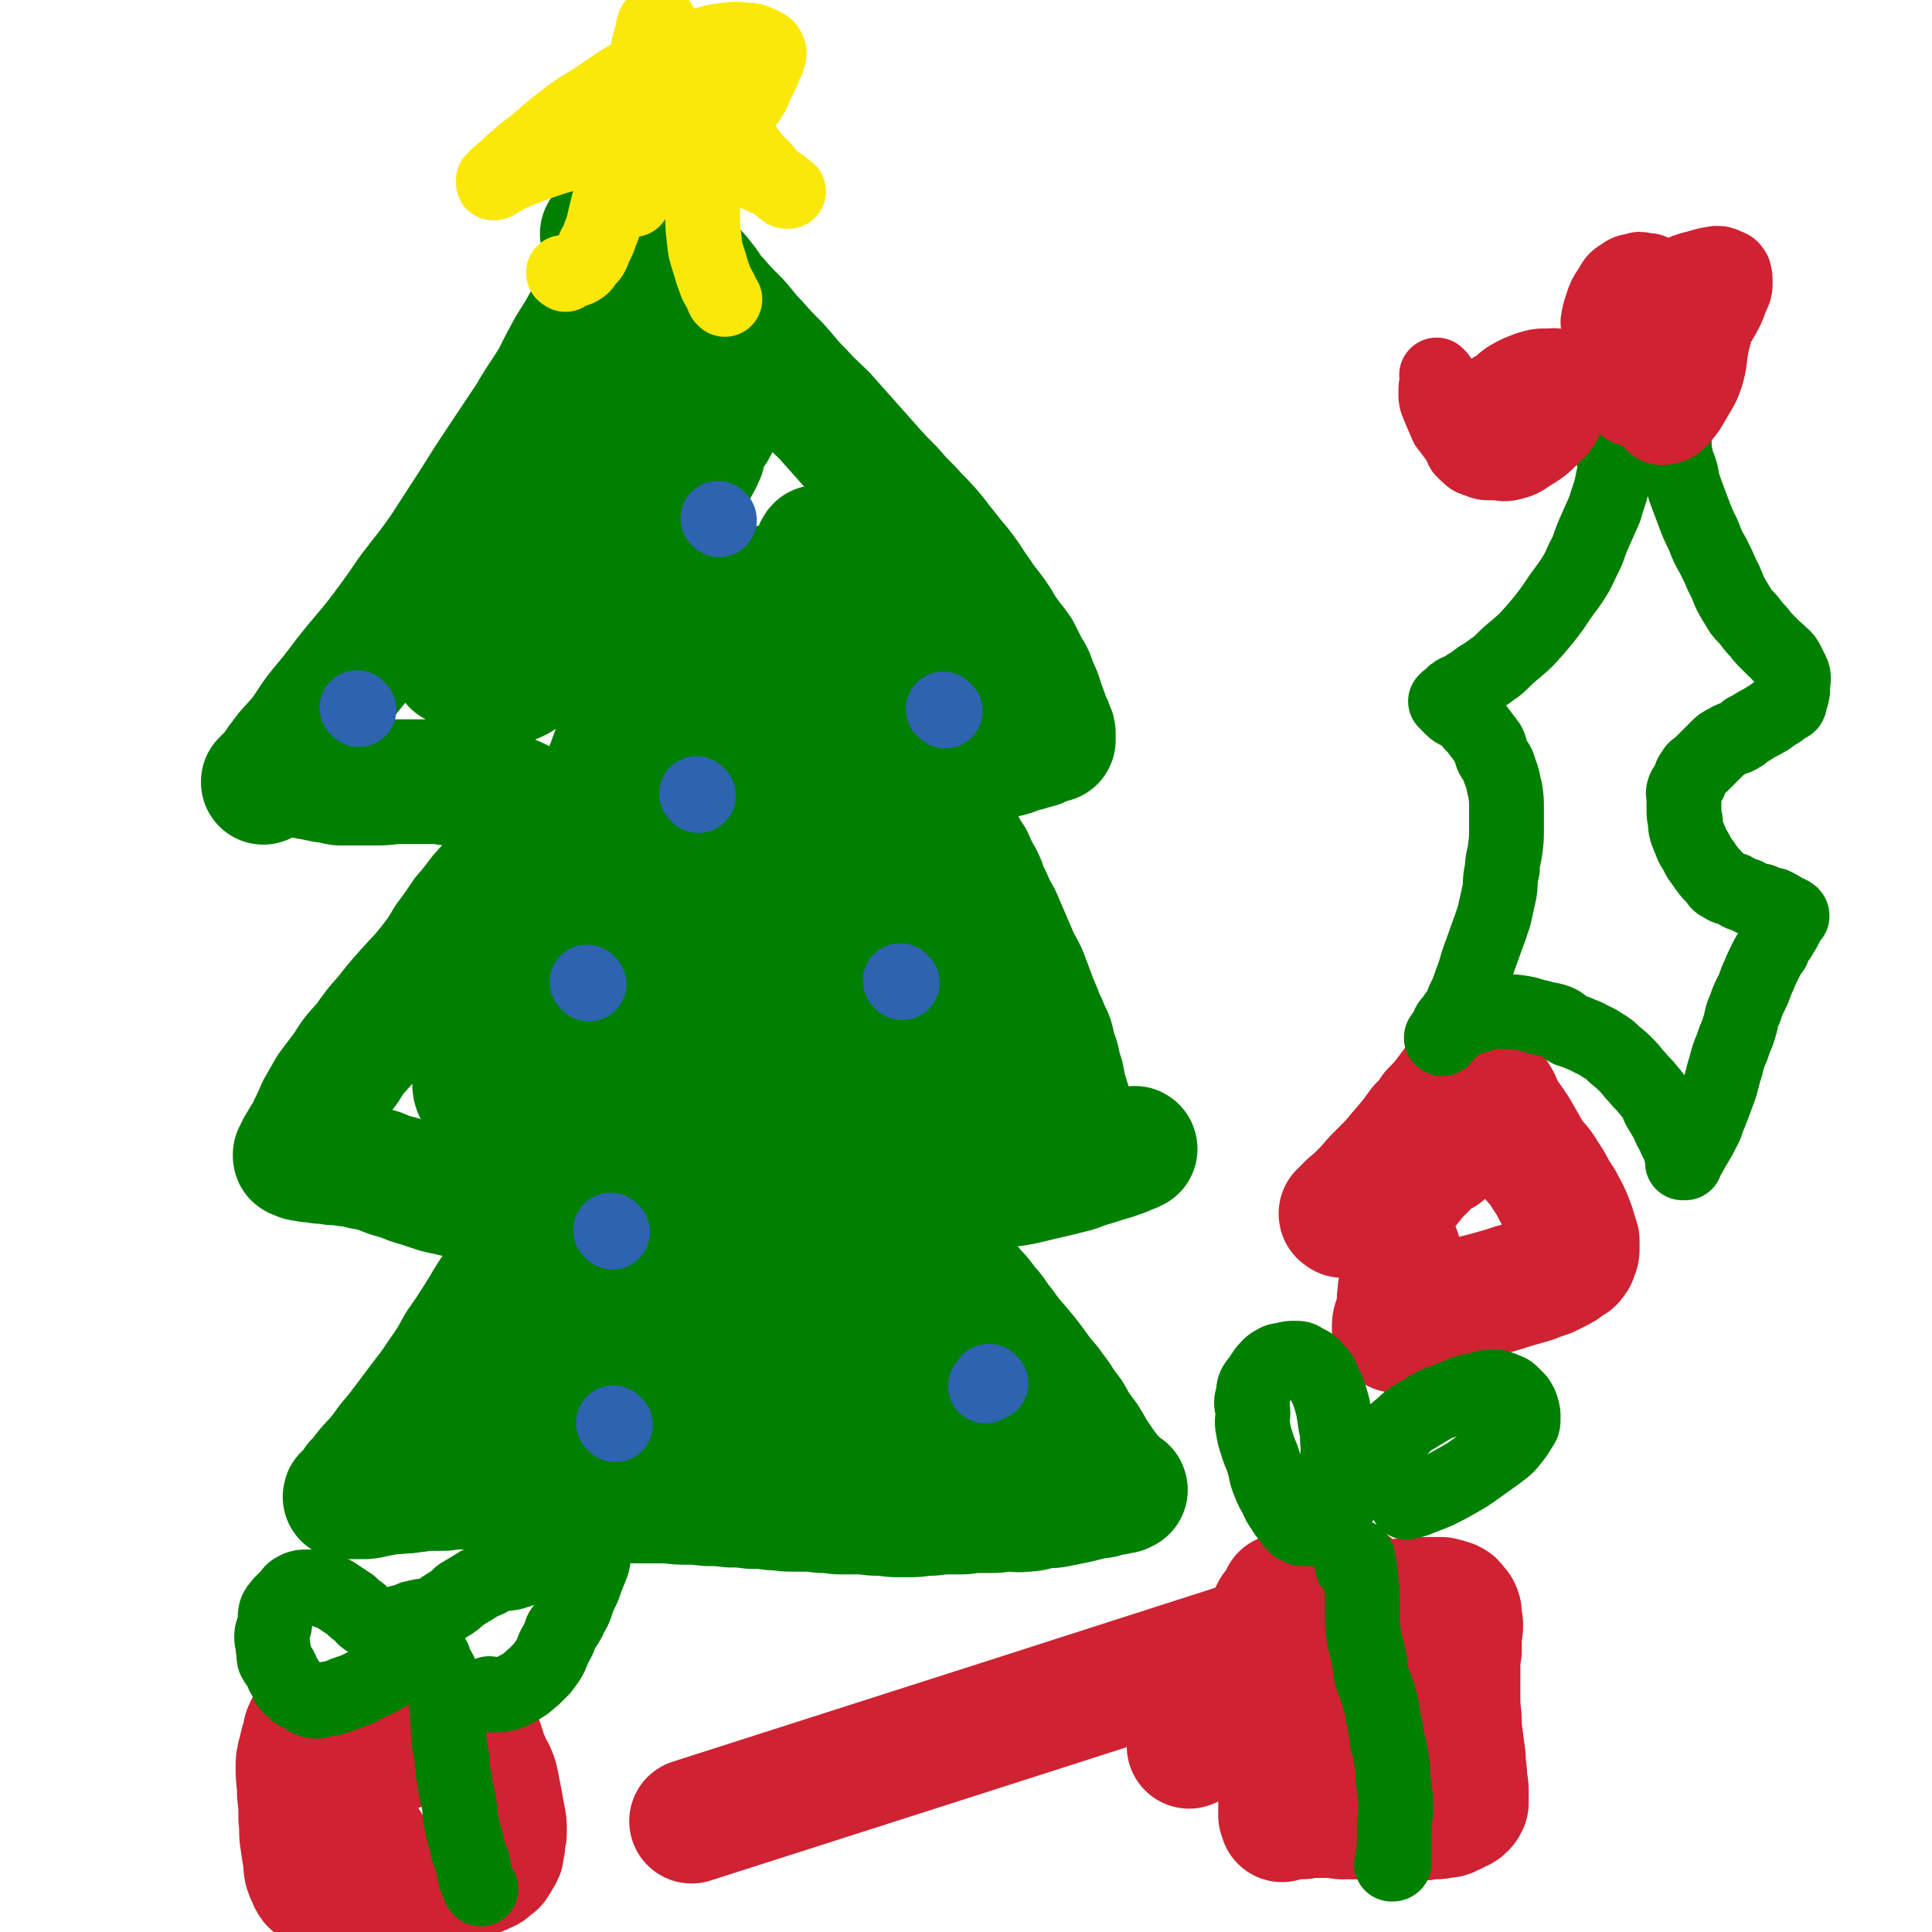
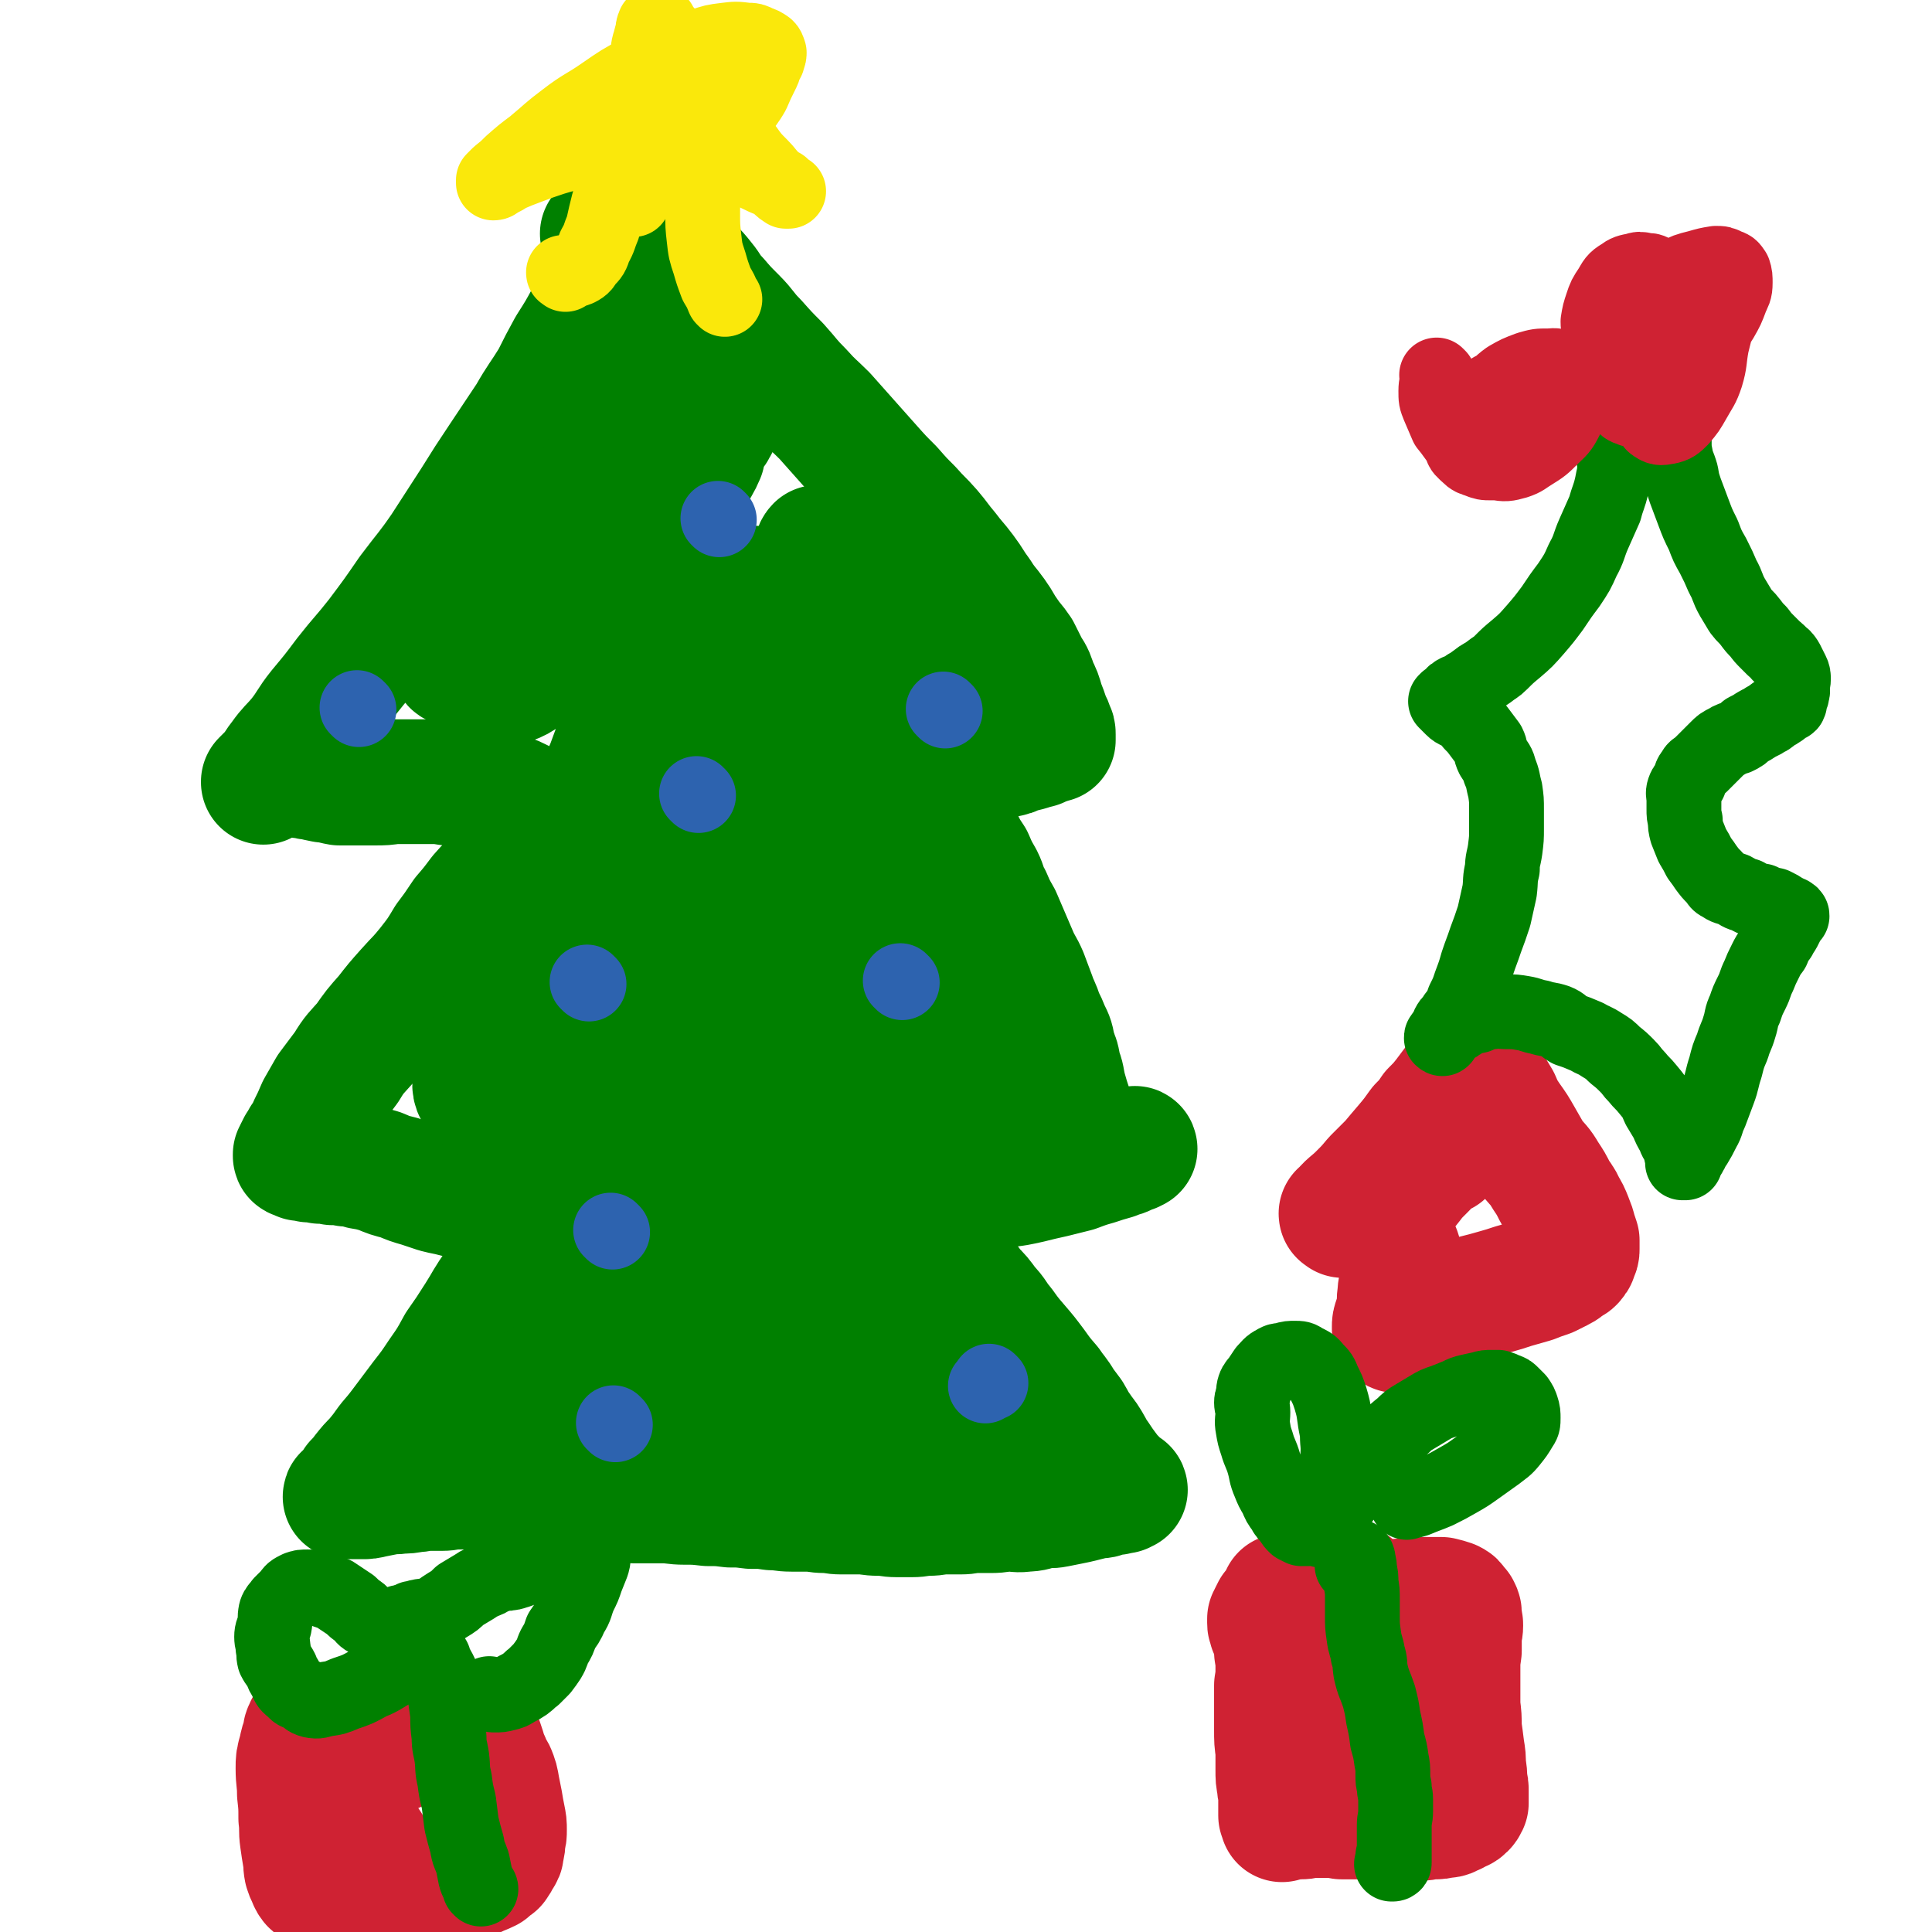
<svg xmlns="http://www.w3.org/2000/svg" viewBox="0 0 1394 1394" version="1.1">
  <g fill="none" stroke="#008000" stroke-width="90" stroke-linecap="round" stroke-linejoin="round">
    <path d="M436,170c-1,-1 -1,-1 -1,-1 -1,-1 0,0 0,0 0,0 0,0 0,0 0,0 0,0 0,0 -1,-1 0,0 0,0 1,3 0,3 1,6 1,2 1,2 2,3 1,2 2,1 2,2 1,1 1,2 1,3 0,3 0,3 0,6 -1,4 0,5 -2,9 -2,7 -3,7 -6,14 -5,9 -4,9 -9,17 -6,11 -6,11 -13,22 -6,11 -6,11 -12,23 -8,13 -9,13 -17,27 -10,15 -10,15 -20,30 -10,15 -10,15 -20,31 -11,17 -11,17 -22,34 -11,16 -12,16 -24,32 -11,16 -11,16 -23,32 -11,14 -12,14 -23,28 -9,12 -9,12 -19,24 -8,10 -7,11 -15,21 -6,7 -7,7 -12,14 -4,5 -4,6 -7,10 -3,3 -3,3 -5,5 -1,1 -2,2 -2,2 0,1 0,0 0,0 1,0 1,0 2,-1 1,0 1,0 1,-1 1,0 1,-1 1,-1 1,-1 1,-1 2,-1 2,-1 2,-1 4,-1 2,0 2,-1 5,-1 3,0 3,1 7,1 3,0 3,0 6,1 4,0 3,1 7,1 4,1 4,1 9,2 5,0 5,1 11,2 6,0 6,0 12,0 7,0 7,0 14,0 6,0 6,0 13,-1 7,0 7,0 14,0 7,0 7,0 14,0 5,0 5,0 11,1 5,0 5,0 11,1 4,0 4,0 9,1 4,1 4,0 8,2 4,1 4,1 8,3 4,1 4,1 9,3 3,1 3,1 7,3 3,2 3,2 7,4 2,1 2,1 5,3 2,0 2,0 4,1 1,0 1,0 2,1 1,0 1,0 3,0 0,0 0,0 1,1 0,0 0,0 1,0 0,0 0,0 0,0 1,0 1,0 1,0 0,0 0,1 0,1 0,0 -1,0 -1,0 -1,0 -1,0 -2,1 -2,1 -2,1 -4,2 -3,3 -3,3 -5,6 -4,5 -4,5 -8,9 -5,6 -5,6 -9,11 -6,7 -5,7 -10,14 -6,7 -7,7 -13,14 -6,8 -6,8 -12,15 -6,9 -6,9 -12,17 -6,10 -6,10 -13,19 -8,10 -8,9 -16,18 -8,9 -8,9 -15,18 -8,9 -8,9 -15,19 -7,8 -8,8 -14,18 -6,8 -6,8 -12,16 -4,7 -4,7 -8,14 -3,7 -3,7 -6,13 -2,5 -2,5 -5,9 -1,3 -1,3 -3,5 -1,2 -1,2 -2,4 0,1 0,1 -1,2 0,0 0,0 0,1 0,0 0,0 0,0 0,1 1,0 1,0 0,0 0,1 1,1 1,1 1,0 2,1 3,0 3,0 6,1 4,0 4,0 8,1 5,0 5,0 9,1 5,0 5,0 10,1 6,0 6,0 11,2 6,1 6,1 13,3 7,3 7,3 15,5 7,3 7,3 14,5 6,2 6,2 12,4 4,1 4,1 9,2 4,1 4,1 8,2 3,0 3,0 6,1 3,1 3,1 7,2 3,0 3,0 5,0 3,0 3,0 6,1 3,0 3,1 5,1 2,0 2,0 3,0 2,0 2,1 3,1 1,0 1,0 2,0 0,0 0,0 1,0 0,0 0,0 0,0 0,1 0,1 0,1 0,0 0,0 0,0 0,0 0,0 0,0 -1,-1 0,0 0,0 0,0 0,0 -1,0 0,0 0,0 0,0 0,0 0,0 0,0 -1,-1 0,0 0,0 0,0 0,0 0,0 5,-1 5,-2 10,-3 2,-1 2,-1 4,-1 2,0 2,0 4,-1 2,0 1,0 3,-1 2,0 2,0 3,0 2,0 2,-1 3,-1 1,0 1,0 2,-1 1,0 1,0 2,0 1,0 1,0 2,0 0,0 -1,1 -1,1 0,0 0,0 0,0 -1,2 -1,2 -2,4 -2,5 -2,5 -4,9 -4,7 -4,7 -9,14 -6,9 -6,9 -12,18 -8,10 -8,9 -15,20 -8,11 -7,11 -14,22 -7,11 -7,11 -14,21 -6,11 -6,11 -13,21 -6,9 -6,9 -13,18 -6,8 -6,8 -12,16 -6,8 -6,8 -12,15 -5,7 -5,7 -10,13 -4,4 -4,4 -8,9 -3,4 -3,4 -6,7 -2,3 -1,3 -4,6 -1,1 -1,0 -2,2 0,1 0,1 0,2 0,0 -1,0 -1,0 0,0 0,0 0,0 0,0 -1,0 -1,0 0,-1 0,0 1,0 0,0 0,0 0,0 0,0 -1,0 -1,0 0,-1 0,0 1,0 0,0 0,0 0,0 5,0 5,0 11,0 4,0 4,0 8,-1 5,-1 5,-1 10,-2 5,-1 5,0 10,-1 5,0 5,0 10,-1 5,0 5,-1 10,-1 5,0 5,0 10,0 5,0 5,-1 10,-1 7,0 7,0 13,0 7,0 7,1 14,1 8,0 8,0 16,1 7,0 7,0 15,1 7,0 7,0 14,1 7,1 7,1 14,2 7,1 7,0 14,1 8,1 8,1 17,2 8,1 8,1 16,1 8,0 8,0 16,0 8,0 8,1 16,1 8,0 8,0 17,1 8,0 8,0 16,1 7,0 7,0 15,1 8,0 8,0 15,1 7,0 7,1 14,1 6,0 6,0 11,0 7,0 7,1 13,1 6,0 6,1 12,1 7,0 7,0 13,0 7,0 7,1 14,1 7,0 7,1 13,1 6,0 6,0 11,0 6,0 6,-1 12,-1 6,0 6,-1 12,-1 6,0 6,0 11,0 6,0 6,-1 11,-1 6,0 6,0 11,0 7,0 7,-1 13,-1 6,0 6,1 12,0 6,0 6,-1 11,-2 6,-1 6,0 11,-1 5,-1 5,-1 10,-2 5,-1 5,-1 9,-2 4,-1 4,-1 8,-2 3,-1 4,0 7,-1 3,-1 3,-1 6,-2 1,0 1,0 3,0 1,0 1,-1 3,-1 1,0 1,0 2,0 0,0 0,0 0,0 1,-1 2,-1 2,-1 0,-1 -1,0 -2,0 -1,0 -1,-1 -2,-2 -2,-2 -2,-2 -4,-5 -3,-3 -3,-3 -6,-7 -3,-4 -3,-4 -7,-10 -3,-4 -3,-5 -6,-10 -3,-5 -3,-4 -7,-10 -3,-4 -3,-5 -6,-10 -3,-4 -3,-4 -6,-8 -4,-7 -5,-7 -9,-13 -6,-7 -6,-7 -11,-14 -6,-8 -6,-8 -12,-15 -6,-7 -6,-7 -11,-14 -6,-7 -5,-8 -11,-14 -5,-7 -5,-7 -11,-13 -4,-6 -4,-6 -9,-12 -4,-4 -4,-4 -8,-9 -4,-4 -4,-4 -8,-9 -3,-3 -3,-3 -6,-7 -3,-4 -3,-4 -6,-8 -2,-3 -2,-3 -5,-6 -1,-2 -1,-2 -3,-5 -1,-2 -1,-2 -3,-5 -1,-1 0,-1 -1,-2 0,-1 0,0 -1,-1 0,0 0,0 0,0 0,0 0,0 0,0 0,0 0,0 0,-1 0,0 0,0 0,0 0,0 0,0 0,0 -1,-1 0,0 0,0 0,0 0,1 0,1 1,1 1,1 3,2 2,1 2,2 5,3 1,1 1,0 3,1 " />
    <path d="M656,849c-1,-1 -1,-1 -1,-1 -1,-1 0,0 0,0 0,0 0,0 0,0 0,0 0,0 0,0 -1,-1 0,0 0,0 0,0 0,0 0,0 0,0 -1,-1 0,0 2,1 3,2 6,4 3,2 3,2 5,3 3,1 3,1 7,2 5,1 5,0 10,1 7,0 7,1 14,1 8,0 8,-1 15,-2 7,-1 7,0 14,-2 8,-1 8,-1 17,-3 8,-2 8,-2 17,-4 8,-2 8,-2 16,-4 8,-3 8,-3 15,-5 6,-2 6,-2 13,-4 4,-2 4,-1 8,-3 2,-1 2,-1 4,-2 2,0 2,-1 3,-1 0,-1 -1,0 -1,0 0,0 0,0 0,0 -1,0 -1,1 -1,1 -2,0 -2,0 -4,0 -4,0 -4,0 -7,0 -4,0 -4,0 -9,-1 -4,-2 -4,-1 -8,-4 -3,-1 -3,-2 -6,-4 -3,-3 -3,-3 -5,-5 -1,-3 -1,-3 -3,-6 -1,-5 -1,-5 -3,-11 -2,-6 -2,-6 -4,-13 -2,-8 -1,-8 -4,-15 -1,-7 -1,-7 -4,-14 -1,-7 -1,-7 -4,-13 -2,-5 -2,-5 -5,-11 -2,-7 -3,-7 -5,-13 -3,-8 -3,-8 -6,-16 -3,-7 -4,-7 -7,-14 -3,-7 -3,-7 -6,-14 -3,-7 -3,-7 -6,-14 -4,-7 -4,-7 -7,-14 -4,-7 -3,-8 -6,-14 -4,-7 -4,-7 -7,-14 -4,-6 -4,-6 -7,-12 -3,-6 -3,-6 -6,-12 -3,-5 -3,-5 -6,-9 -4,-5 -3,-5 -7,-9 -3,-3 -4,-3 -7,-6 -3,-2 -3,-2 -6,-4 -3,-1 -3,-2 -6,-3 -1,-1 -2,0 -4,-1 -1,0 -1,0 -2,0 -1,0 -1,0 -2,0 0,0 0,0 0,0 0,0 0,0 0,0 0,0 0,0 0,0 -1,-1 0,0 0,0 0,0 0,-1 1,-1 0,0 1,0 1,0 1,0 1,0 2,-1 1,0 1,0 2,-1 1,0 1,0 3,-1 1,0 1,-1 3,-1 2,-1 2,0 5,-1 2,0 2,-1 4,-1 2,0 2,0 4,0 2,0 2,-1 4,-1 2,0 2,0 4,-1 3,0 3,0 5,-1 4,0 4,0 8,-1 4,-1 4,-1 7,-2 4,-1 4,-1 7,-2 4,-1 4,-1 8,-2 5,-1 5,-1 9,-2 5,-1 5,-1 9,-3 4,-1 4,-1 8,-2 3,-1 3,-1 7,-2 2,-1 2,-1 4,-2 1,0 1,0 3,-1 1,0 1,-1 2,-1 1,0 1,0 2,0 0,0 0,0 0,-1 0,0 0,0 0,-1 0,0 0,0 0,0 0,-1 0,-1 0,-2 0,-2 0,-2 -1,-4 -1,-3 -1,-3 -3,-7 -2,-6 -2,-6 -4,-11 -2,-7 -2,-7 -5,-13 -2,-6 -2,-7 -6,-13 -3,-6 -3,-6 -6,-12 -4,-6 -5,-6 -9,-12 -5,-7 -4,-7 -9,-14 -5,-7 -6,-7 -11,-15 -6,-8 -5,-8 -11,-16 -6,-8 -6,-7 -12,-15 -6,-7 -6,-8 -12,-15 -7,-8 -7,-7 -14,-15 -7,-7 -7,-7 -14,-15 -8,-8 -8,-8 -16,-17 -8,-9 -8,-9 -16,-18 -8,-9 -8,-9 -16,-18 -8,-8 -9,-8 -17,-17 -9,-9 -8,-9 -17,-19 -8,-8 -8,-8 -16,-17 -8,-8 -7,-9 -15,-17 -7,-7 -7,-7 -13,-14 -6,-6 -5,-7 -10,-13 -4,-5 -4,-5 -9,-10 -3,-4 -3,-4 -6,-8 -2,-2 -2,-2 -4,-5 -1,-1 -1,-1 -3,-3 -1,-1 -1,-1 -2,-1 0,0 0,0 -1,0 0,0 -1,0 -1,0 0,0 0,1 0,1 " />
    <path d="M489,226c-1,-1 -1,-1 -1,-1 -1,-1 0,0 0,0 0,0 0,0 0,0 0,0 0,0 0,0 -1,-1 0,0 0,0 0,0 0,0 0,0 3,2 6,1 6,5 0,6 -3,7 -7,14 -7,15 -8,15 -16,29 -10,20 -10,20 -21,39 -12,22 -12,22 -24,44 -12,22 -11,22 -23,44 -10,20 -11,20 -21,40 -7,15 -7,15 -13,31 -4,9 -5,10 -5,18 0,3 3,4 5,3 8,-3 9,-5 16,-12 12,-11 11,-11 22,-23 14,-16 14,-16 27,-31 13,-16 13,-16 26,-32 11,-15 11,-15 23,-30 8,-11 8,-10 16,-22 4,-6 5,-7 8,-14 0,-1 -1,-2 -1,-1 -5,3 -6,4 -11,9 -9,9 -9,9 -18,18 -14,15 -14,15 -28,29 -13,16 -13,16 -27,31 -12,14 -12,15 -24,29 -8,10 -8,9 -16,19 -3,4 -6,8 -6,8 1,0 4,-4 8,-7 9,-10 8,-11 17,-21 14,-16 15,-16 29,-32 15,-18 15,-18 29,-36 14,-16 15,-16 28,-32 10,-12 9,-13 19,-25 5,-6 7,-8 11,-11 1,-1 -1,2 -2,4 -7,9 -7,9 -14,18 -11,15 -11,15 -22,30 -13,16 -13,16 -26,33 -12,16 -12,16 -24,32 -8,11 -9,11 -17,23 -5,6 -6,9 -9,12 0,1 1,-1 2,-3 6,-8 6,-8 11,-16 9,-13 9,-13 16,-26 9,-15 9,-15 17,-30 7,-13 8,-12 14,-26 3,-9 5,-10 4,-18 0,-4 -2,-7 -6,-7 -7,1 -8,4 -14,9 -12,8 -12,8 -22,18 -14,13 -14,13 -27,27 -14,15 -14,15 -26,31 -12,13 -12,13 -23,27 -8,10 -8,10 -15,21 -4,6 -5,7 -7,13 0,1 2,2 3,1 5,-3 5,-4 10,-9 9,-10 9,-10 18,-20 11,-15 10,-15 21,-30 10,-14 10,-14 20,-27 9,-12 8,-12 18,-23 7,-7 7,-9 15,-13 3,-2 6,-2 8,0 5,5 4,7 6,15 3,15 2,15 4,29 2,20 1,20 3,39 2,20 2,20 4,41 3,18 3,18 5,36 3,13 2,13 5,26 2,7 2,9 6,13 3,2 5,1 7,-1 5,-6 4,-8 6,-15 5,-11 5,-11 8,-23 4,-13 4,-13 7,-27 3,-12 3,-12 6,-24 1,-9 1,-9 3,-17 1,-6 1,-6 1,-11 0,-1 -1,-2 -1,-1 -2,4 -2,4 -4,9 -3,9 -4,9 -7,19 -6,15 -6,15 -11,30 -5,16 -6,16 -11,32 -4,13 -5,13 -7,27 -2,9 -2,10 -2,20 0,4 0,8 3,9 2,1 5,-2 8,-5 8,-9 7,-10 13,-20 8,-15 8,-15 16,-31 7,-16 7,-16 14,-33 6,-15 6,-15 11,-30 4,-12 4,-12 7,-24 2,-7 3,-8 4,-15 0,-1 -2,-1 -3,0 -4,5 -4,6 -7,12 -8,15 -8,15 -15,31 -8,20 -8,20 -16,41 -10,23 -10,22 -19,45 -7,20 -8,20 -15,40 -4,14 -4,14 -7,29 -1,7 -2,12 0,15 1,2 4,-1 6,-4 8,-10 8,-10 13,-21 8,-17 8,-18 15,-36 8,-20 8,-20 15,-41 7,-21 6,-21 12,-41 5,-17 5,-17 8,-33 3,-12 4,-12 4,-24 0,-6 0,-10 -3,-13 -2,-1 -4,1 -7,3 -8,8 -8,8 -15,17 -11,17 -11,17 -21,35 -13,22 -13,22 -25,45 -12,24 -12,24 -23,48 -10,21 -10,21 -19,43 -6,16 -7,16 -11,33 -3,10 -3,11 -4,21 0,2 1,5 3,4 4,-4 6,-6 9,-14 7,-14 7,-14 12,-29 7,-18 7,-18 12,-37 5,-18 5,-18 8,-35 3,-13 3,-13 5,-26 0,-6 1,-10 -1,-12 -1,-1 -3,3 -5,7 -7,12 -6,12 -11,25 -8,19 -9,19 -16,39 -8,23 -8,24 -16,47 -8,25 -9,25 -17,49 -7,22 -7,21 -12,43 -4,15 -5,15 -6,31 0,8 -1,12 3,16 2,3 6,0 10,-3 10,-9 9,-11 17,-22 11,-18 11,-18 21,-36 12,-21 12,-21 23,-42 10,-20 10,-21 20,-41 8,-15 9,-15 16,-31 4,-10 5,-10 7,-20 0,-3 -1,-6 -4,-5 -6,2 -7,5 -13,11 -11,11 -10,12 -20,24 -14,17 -14,17 -28,34 -15,20 -15,20 -29,39 -13,19 -13,19 -25,38 -9,15 -10,15 -18,31 -5,11 -7,11 -9,22 -1,6 -1,9 3,13 3,4 6,3 12,2 10,-2 10,-3 19,-8 15,-9 15,-9 28,-21 17,-14 16,-14 32,-30 17,-17 17,-17 33,-35 15,-16 14,-17 28,-34 11,-13 11,-13 21,-26 6,-9 6,-9 11,-18 2,-2 4,-6 3,-5 -2,1 -4,4 -7,8 -8,10 -8,10 -16,20 -12,16 -13,16 -25,32 -13,18 -13,18 -25,37 -13,18 -12,18 -24,36 -9,15 -10,15 -18,30 -6,10 -6,9 -11,20 -2,5 -3,8 -2,11 1,1 4,0 6,-2 7,-4 7,-5 13,-10 10,-9 11,-9 21,-17 14,-11 14,-11 27,-23 14,-11 14,-12 28,-23 13,-10 13,-10 27,-19 10,-7 10,-8 21,-14 8,-4 8,-5 16,-6 3,0 6,1 6,4 0,6 -3,7 -6,14 -6,14 -6,14 -12,27 -10,21 -10,21 -20,41 -12,23 -12,23 -24,45 -11,23 -11,23 -23,46 -10,20 -10,20 -19,41 -7,14 -8,14 -13,28 -2,9 -4,11 -2,18 1,4 4,4 7,4 8,-1 9,-2 16,-6 12,-7 12,-8 24,-16 14,-11 14,-11 28,-23 14,-12 14,-13 28,-26 11,-11 11,-11 22,-22 8,-8 8,-8 15,-17 4,-4 6,-6 6,-9 0,-1 -3,0 -5,1 -7,4 -7,5 -13,10 -13,13 -13,13 -26,26 -16,16 -16,16 -32,32 -19,19 -19,19 -36,38 -18,19 -18,19 -35,38 -13,16 -14,16 -27,32 -9,12 -9,11 -17,23 -4,6 -6,7 -7,13 0,1 2,2 4,1 7,-3 7,-4 13,-9 12,-8 11,-8 22,-16 14,-11 14,-11 28,-23 14,-12 14,-12 29,-25 12,-11 12,-11 25,-22 10,-9 10,-9 20,-17 7,-5 7,-5 14,-10 2,-1 4,-3 4,-2 0,1 -3,3 -6,6 -5,6 -5,7 -11,14 -7,9 -7,9 -14,19 -10,13 -10,13 -20,26 -9,11 -10,11 -17,23 -6,9 -6,9 -10,18 -2,7 -3,8 -2,15 1,4 2,5 6,7 5,2 6,1 11,0 10,-1 11,-1 20,-4 14,-4 14,-4 28,-9 15,-5 15,-5 31,-11 13,-4 13,-5 27,-10 12,-4 12,-4 24,-8 11,-3 11,-2 22,-4 9,-1 9,-1 17,-1 8,0 8,0 16,2 4,1 4,1 9,3 3,1 3,1 6,2 2,1 1,1 3,2 1,0 1,1 1,1 0,0 0,-1 -1,-1 -1,-1 -1,0 -2,-1 -2,-1 -2,-2 -5,-3 -6,-3 -6,-3 -12,-5 -9,-4 -9,-4 -19,-7 -12,-3 -12,-3 -24,-5 -14,-2 -14,-3 -28,-3 -14,0 -14,0 -27,2 -13,1 -13,2 -26,4 -12,2 -12,2 -23,5 -10,2 -10,3 -19,5 -7,2 -7,2 -14,3 -3,0 -3,0 -7,0 -1,0 -2,0 -2,-1 0,-1 0,-2 1,-3 2,-3 2,-3 5,-5 3,-3 3,-2 7,-5 5,-4 5,-5 11,-9 5,-4 6,-3 12,-8 4,-3 5,-3 8,-7 1,-2 2,-3 1,-5 -1,-2 -3,-2 -6,-2 -5,-1 -5,-1 -11,0 -10,1 -10,1 -20,3 -14,3 -14,3 -28,6 -16,3 -16,4 -31,8 -13,3 -13,3 -27,6 -9,2 -9,3 -18,5 -5,1 -6,2 -10,2 -1,0 -1,-1 0,-2 3,-3 4,-2 8,-5 8,-5 8,-6 16,-11 13,-9 13,-8 27,-17 17,-11 17,-11 34,-23 18,-12 18,-12 35,-26 17,-14 17,-14 33,-29 15,-14 16,-14 30,-29 14,-15 14,-15 26,-31 11,-14 11,-14 22,-29 9,-14 9,-14 18,-28 6,-10 6,-10 12,-20 3,-7 4,-7 6,-14 1,-2 1,-4 0,-4 -1,0 -3,2 -5,4 -5,6 -6,6 -10,13 -8,12 -7,12 -14,25 -8,15 -8,15 -15,32 -5,14 -5,14 -9,29 -3,11 -4,11 -5,23 -1,8 -2,10 1,16 1,3 5,3 8,1 7,-3 7,-5 12,-11 8,-10 8,-11 14,-23 8,-16 8,-17 14,-34 6,-17 5,-17 10,-35 4,-16 4,-16 7,-32 2,-13 2,-13 3,-26 1,-8 0,-8 0,-16 0,-4 0,-5 -1,-8 0,-1 -1,0 -2,0 -1,1 -1,1 -1,2 -1,2 -1,2 -1,5 0,1 0,1 0,3 0,1 0,1 0,2 0,1 1,1 1,1 1,0 1,-1 1,-2 1,-3 1,-3 2,-7 2,-8 2,-8 4,-17 2,-12 3,-12 4,-25 2,-14 2,-15 2,-29 0,-14 0,-15 -2,-29 -2,-14 -2,-15 -6,-29 -4,-13 -5,-13 -10,-26 -5,-12 -5,-12 -11,-24 -5,-11 -6,-10 -12,-21 -6,-10 -6,-10 -11,-20 -5,-10 -5,-10 -10,-20 -4,-9 -4,-9 -8,-18 -3,-8 -3,-8 -6,-17 -2,-7 -2,-7 -4,-14 -1,-3 0,-4 -1,-7 0,-3 -1,-3 -1,-5 0,-1 1,-2 1,-2 0,0 0,1 0,2 0,3 0,3 0,5 0,7 0,7 0,14 0,13 0,13 0,25 0,18 0,18 0,35 0,20 -1,20 -1,40 -1,20 0,20 -1,40 0,17 0,17 -1,33 -1,14 -1,14 -2,28 -1,9 -1,9 -2,18 -1,6 -1,6 -2,11 0,2 -1,4 -1,3 -2,-2 -2,-4 -2,-8 -1,-7 -1,-7 -1,-13 -1,-14 -1,-14 -2,-27 -1,-18 -1,-18 -1,-36 0,-16 0,-16 1,-33 1,-15 0,-15 1,-30 0,-12 0,-12 1,-24 1,-9 1,-9 2,-18 1,-5 0,-5 1,-10 0,-2 1,-3 2,-3 1,0 2,1 2,2 1,3 0,3 1,6 1,6 2,6 3,12 2,12 1,12 2,24 1,17 1,17 3,34 2,18 2,18 4,37 2,17 2,17 4,33 2,13 1,13 3,25 1,8 2,8 3,16 1,3 0,5 1,5 1,0 2,-2 2,-5 1,-6 1,-6 1,-12 0,-10 0,-10 0,-20 0,-15 0,-15 0,-29 0,-15 0,-15 -1,-31 -1,-13 -1,-13 -2,-27 -1,-12 -1,-12 -2,-23 -1,-10 -1,-10 -2,-19 -1,-7 0,-7 -2,-14 -1,-4 -2,-4 -3,-8 -1,-3 -1,-3 -2,-5 -1,-1 -1,-1 -1,-1 -1,-1 -1,0 -1,0 0,0 0,0 0,0 1,1 1,1 1,2 1,1 1,1 1,2 1,4 1,4 2,7 2,8 1,8 3,15 3,12 4,12 7,24 4,14 4,14 8,29 5,16 5,16 9,33 5,16 5,16 9,32 5,14 5,14 9,28 4,12 4,12 8,24 4,10 4,10 7,20 3,8 3,8 6,17 3,7 3,7 6,14 3,7 3,7 6,13 3,6 3,7 5,12 4,8 4,8 7,14 5,9 5,9 9,18 5,8 5,8 9,16 4,6 4,6 8,13 3,5 2,5 5,9 2,4 3,3 5,6 1,2 1,2 2,3 1,1 1,0 2,1 0,0 0,2 0,2 0,0 0,-1 -1,-2 0,0 0,0 0,0 -2,-1 -2,-1 -3,-1 -4,-1 -4,-1 -7,-2 -5,-2 -5,-2 -10,-3 -6,-1 -6,-1 -12,0 -5,1 -5,1 -9,3 -7,3 -7,3 -14,6 -6,4 -6,4 -11,9 -7,6 -6,7 -12,12 -8,8 -9,7 -17,15 -7,7 -6,8 -13,17 -5,8 -6,7 -11,16 -5,6 -5,6 -8,13 -3,5 -3,5 -5,10 -2,4 -2,4 -3,7 -1,2 -1,2 -1,4 0,2 0,2 0,3 1,2 1,2 2,3 1,1 1,1 2,2 3,3 3,3 5,5 4,4 4,4 8,8 6,6 6,5 11,10 6,6 6,6 11,11 6,6 6,6 10,11 4,5 4,5 7,9 2,3 1,3 3,5 1,1 1,1 2,2 0,0 0,1 0,1 0,0 0,0 0,0 0,-2 0,-2 -1,-3 0,-2 -1,-2 -1,-3 -1,-5 -1,-5 -2,-10 -2,-10 -2,-10 -3,-21 -2,-16 -3,-16 -4,-32 -2,-21 -2,-21 -3,-42 -1,-23 -1,-23 -2,-45 -1,-24 -1,-24 -1,-48 0,-22 -1,-22 0,-44 1,-22 1,-22 2,-45 1,-22 1,-23 2,-45 1,-23 1,-23 3,-45 2,-23 2,-23 4,-45 2,-20 2,-20 4,-40 2,-17 1,-18 3,-35 1,-14 2,-14 3,-29 1,-12 1,-12 1,-24 0,-9 0,-9 -1,-18 -1,-6 0,-7 -2,-12 -2,-5 -2,-5 -5,-8 -2,-2 -3,-2 -5,-3 -3,-1 -3,0 -6,0 -4,0 -4,0 -7,1 -6,2 -6,2 -11,4 -8,5 -8,4 -15,10 -9,6 -9,6 -18,14 -11,9 -10,10 -20,20 -10,11 -10,11 -19,22 -10,13 -10,13 -18,27 -9,14 -9,15 -17,30 -9,15 -9,15 -17,31 -8,16 -8,16 -16,33 -9,18 -8,18 -17,36 -9,18 -9,18 -18,36 -9,18 -8,18 -17,36 -8,17 -9,16 -17,33 -7,14 -7,14 -14,28 -5,9 -5,9 -10,18 -2,6 -2,6 -4,13 -1,2 -2,3 -1,4 0,1 1,0 2,0 2,0 2,-1 4,-1 3,-1 3,-1 6,-2 4,-1 4,-2 7,-3 4,-1 4,-1 9,-2 4,-1 4,-1 9,-1 3,0 4,0 6,2 2,1 2,2 3,4 1,3 1,3 1,5 0,4 -1,5 -2,9 -2,5 -3,5 -5,11 -4,6 -4,7 -8,13 -3,6 -3,5 -7,11 -3,3 -3,3 -6,6 -1,2 -2,2 -2,3 0,1 0,1 1,1 2,0 2,-1 3,-1 4,-1 4,-1 8,-2 6,-1 8,-1 13,-2 " />
  </g>
  <g fill="none" stroke="#FAE80B" stroke-width="54" stroke-linecap="round" stroke-linejoin="round">
    <path d="M457,144c-1,-1 -1,-1 -1,-1 -1,-1 0,0 0,0 0,0 0,0 0,0 0,0 0,0 0,0 -1,-1 0,0 0,0 0,0 0,0 0,0 " />
    <path d="M408,198c-1,-1 -1,-1 -1,-1 -1,-1 0,0 0,0 0,0 0,0 0,0 0,0 -1,0 0,0 4,-2 5,-1 10,-3 4,-2 4,-3 6,-6 4,-4 4,-4 6,-10 4,-7 3,-7 6,-14 2,-9 2,-9 4,-17 3,-9 3,-9 6,-19 3,-9 3,-9 5,-18 3,-9 3,-9 6,-19 2,-8 2,-8 5,-17 2,-8 1,-9 3,-17 1,-7 1,-7 3,-14 1,-7 0,-7 2,-13 1,-4 1,-4 2,-7 0,-2 0,-3 1,-5 0,-1 1,0 2,-1 0,0 0,-1 1,-1 0,0 0,0 1,1 0,1 0,1 1,2 2,3 2,3 4,5 3,6 3,6 6,12 5,8 5,8 11,16 6,10 6,10 12,20 7,9 7,9 14,18 6,9 7,9 14,17 5,7 5,7 11,13 4,4 4,5 8,9 3,3 3,3 6,6 1,1 1,1 4,3 1,0 2,0 2,0 0,0 -1,0 -2,-1 -2,-1 -1,-1 -3,-3 -4,-2 -4,-2 -8,-4 -8,-3 -8,-4 -16,-7 -11,-5 -11,-5 -22,-8 -12,-4 -12,-3 -25,-6 -12,-2 -12,-2 -25,-3 -13,0 -13,0 -25,1 -12,1 -12,1 -23,3 -11,1 -11,1 -21,4 -9,3 -9,3 -17,6 -8,3 -8,3 -15,6 -3,2 -3,2 -7,4 -2,1 -2,2 -4,2 0,0 0,-1 0,-2 2,-2 2,-2 4,-4 5,-4 5,-4 9,-8 8,-7 8,-7 16,-13 12,-10 11,-10 23,-19 13,-10 14,-9 27,-18 13,-9 13,-9 26,-16 12,-7 12,-7 24,-12 10,-4 10,-4 21,-7 9,-3 9,-3 17,-4 8,-1 8,-1 16,0 4,0 4,0 8,2 3,1 3,1 6,3 1,1 1,1 2,4 0,1 0,2 -1,4 0,2 -1,2 -2,4 -1,4 -1,4 -3,8 -3,6 -3,6 -6,13 -4,7 -5,7 -9,14 -5,9 -5,9 -10,17 -5,9 -5,9 -9,18 -4,9 -4,9 -6,18 -2,10 -2,10 -2,19 0,10 0,10 1,19 1,9 1,9 4,18 2,7 2,7 5,15 3,5 3,5 5,10 1,1 1,1 1,1 " />
  </g>
  <g fill="none" stroke="#CF2233" stroke-width="90" stroke-linecap="round" stroke-linejoin="round">
-     <path d="M499,1314c0,0 0,0 0,0 225,-72 225,-72 449,-144 1,-1 1,-1 1,-2 0,-1 0,-1 0,-2 0,0 0,0 -1,-1 0,0 0,0 -1,0 -1,0 -1,0 -2,1 -3,2 -3,2 -5,4 -5,4 -4,5 -8,9 -6,6 -6,6 -11,12 -6,6 -5,6 -11,13 -6,6 -6,6 -12,13 -5,6 -5,7 -11,13 -5,5 -5,5 -10,10 -3,4 -3,4 -6,8 -3,4 -3,3 -7,6 -2,2 -2,2 -4,4 -1,1 -1,1 -2,2 0,0 0,0 0,0 0,-1 0,-1 1,-2 2,-2 2,-2 4,-4 6,-6 5,-7 11,-13 8,-10 9,-9 17,-19 7,-7 7,-7 13,-14 " />
    <path d="M927,1153c-1,-1 -1,-1 -1,-1 -1,-1 0,0 0,0 0,0 0,0 0,0 0,0 0,0 0,0 -1,-1 0,0 0,0 0,0 0,0 0,0 0,0 0,-1 0,0 -2,2 -2,3 -4,7 -1,2 -1,1 -3,3 -1,2 -1,2 -2,4 0,1 0,1 -1,2 0,1 0,1 0,2 0,0 0,0 0,1 0,1 0,1 1,2 0,1 0,1 0,2 1,2 1,1 2,3 1,3 0,3 1,6 1,4 1,4 1,8 1,6 1,6 1,12 0,6 0,6 -1,12 0,8 0,8 0,16 0,8 0,8 0,16 0,8 0,8 1,15 0,7 0,7 0,14 0,6 0,6 1,11 0,4 1,4 1,8 0,4 0,4 0,7 0,2 0,2 0,4 0,1 0,1 0,3 0,0 0,0 1,1 0,1 0,1 0,2 0,0 0,0 0,0 1,-1 1,-1 2,-1 3,0 3,0 5,-1 3,0 3,0 6,0 5,0 5,-1 9,-1 6,0 6,0 11,0 5,0 5,0 10,1 5,0 5,0 11,0 6,0 6,0 12,1 5,0 5,0 11,0 6,0 6,0 12,0 6,0 6,0 11,0 4,0 4,-1 9,-1 4,0 4,0 8,-1 3,0 3,0 6,-2 2,0 2,-1 4,-2 2,-1 2,0 4,-2 1,-1 1,-1 2,-3 0,-2 0,-2 0,-3 0,-3 0,-3 0,-5 0,-4 0,-4 -1,-8 0,-5 0,-5 -1,-11 0,-6 0,-6 -1,-12 -1,-8 -1,-8 -2,-15 0,-8 0,-8 -1,-16 0,-7 0,-7 0,-14 0,-7 0,-7 0,-13 0,-6 0,-6 1,-13 0,-5 0,-5 0,-10 0,-4 1,-4 1,-8 0,-2 0,-2 -1,-5 0,-2 0,-2 0,-4 0,-1 0,-1 -1,-3 -1,-1 -1,-1 -2,-2 -1,-2 -1,-2 -3,-3 -3,-1 -3,-1 -7,-2 -5,0 -5,0 -10,0 -6,0 -6,0 -12,1 -8,0 -8,0 -15,1 -6,0 -6,0 -12,1 -5,1 -4,1 -9,2 -4,0 -4,0 -8,0 -3,0 -3,0 -5,0 -2,0 -2,1 -4,0 0,0 0,-1 0,-1 0,-1 0,-1 0,-2 0,-1 0,-1 1,-2 1,-2 1,-1 3,-3 1,-2 1,-3 3,-4 2,-1 2,-2 4,-2 0,0 0,1 0,1 1,2 1,2 1,4 0,5 -1,5 -1,9 0,8 0,8 0,15 0,8 0,8 1,16 0,8 1,8 2,16 1,7 0,7 2,15 0,4 0,4 2,9 0,3 1,3 2,5 0,1 0,2 1,3 0,0 0,-1 0,-1 0,-2 1,-2 1,-3 1,-2 0,-2 1,-4 0,-3 0,-3 0,-7 0,-4 1,-4 1,-9 0,-5 -1,-5 -1,-9 0,-3 0,-3 0,-5 0,-1 -1,-2 -1,-2 0,0 0,1 -1,2 0,1 -1,1 -1,2 -1,4 -1,4 -2,8 -1,5 0,5 -1,11 -1,8 -1,8 -2,15 0,6 0,6 0,13 0,5 0,5 0,10 0,2 0,2 0,5 0,2 1,2 1,4 0,1 0,1 0,3 0,0 0,0 0,0 0,0 0,0 0,0 0,-1 0,-1 0,-3 0,-2 0,-2 0,-5 0,-6 0,-6 0,-11 0,-9 0,-9 -1,-17 0,-9 0,-9 0,-18 0,-8 0,-8 0,-16 0,-6 0,-6 1,-13 0,-4 0,-4 1,-9 0,-2 0,-2 1,-4 0,-1 1,0 2,0 2,0 2,1 3,1 1,0 1,0 1,0 " />
    <path d="M223,1248c-1,-1 -1,-1 -1,-1 -1,-1 0,0 0,0 0,0 0,0 0,0 0,0 0,-1 0,0 -2,2 -2,3 -2,6 -2,5 -2,5 -3,10 -2,7 -2,7 -2,13 0,9 1,9 1,18 1,9 1,9 1,18 1,8 0,8 1,15 1,7 1,7 2,13 1,4 0,4 1,9 1,3 1,3 2,5 1,2 1,3 2,4 1,2 2,1 3,2 2,1 2,1 3,1 4,0 4,-1 8,-1 5,-1 5,-1 11,-1 7,-1 7,-1 14,-1 7,0 7,0 14,0 7,0 7,0 14,0 6,0 6,0 11,0 5,0 5,0 10,0 4,0 4,-1 8,-1 3,0 3,0 7,0 3,0 3,0 7,-1 4,-1 4,-2 8,-3 4,-2 5,-2 9,-4 2,-2 2,-2 5,-4 2,-3 2,-3 3,-5 2,-3 2,-3 2,-5 1,-4 1,-4 1,-8 1,-3 1,-3 1,-7 0,-4 0,-4 -1,-9 -1,-5 -1,-5 -2,-11 -1,-5 -1,-5 -2,-10 -1,-6 -1,-6 -3,-11 -2,-4 -3,-4 -4,-8 -2,-4 -2,-4 -3,-8 -1,-3 -1,-3 -2,-6 -1,-2 -2,-1 -3,-3 -2,-2 -1,-3 -3,-4 -2,-2 -2,-2 -4,-2 -3,-1 -4,0 -7,0 -3,0 -3,1 -6,1 -4,1 -5,1 -9,2 -6,2 -6,3 -12,6 -6,2 -6,1 -12,3 -5,2 -5,3 -10,4 -4,1 -4,1 -8,1 -3,0 -3,0 -6,0 -2,0 -2,0 -3,0 -2,0 -2,0 -3,-1 -1,0 -1,-1 -2,-1 -1,0 -1,0 -1,0 -1,0 -1,-1 -1,-1 -1,0 -1,0 -1,0 -1,0 -1,0 -1,0 -1,0 -1,0 -1,1 -1,2 -1,2 -1,4 -1,5 -1,5 -1,10 0,7 -1,7 0,14 1,9 1,9 3,17 2,6 2,6 4,12 3,6 3,6 7,12 1,2 1,2 2,4 " />
    <path d="M969,877c-1,-1 -1,-1 -1,-1 -1,-1 0,0 0,0 0,0 0,0 0,0 0,0 0,0 0,0 -1,-1 0,0 0,0 0,0 0,0 0,0 0,0 -1,0 0,0 5,-7 7,-7 13,-13 6,-6 6,-6 11,-12 6,-6 6,-6 12,-12 5,-6 5,-6 11,-13 5,-6 5,-6 10,-13 5,-5 5,-5 9,-11 5,-5 5,-5 9,-10 3,-4 3,-4 6,-8 3,-3 3,-3 6,-6 2,-2 2,-2 5,-4 1,-1 2,-1 4,-2 1,0 1,0 2,0 1,0 1,0 2,1 1,1 0,1 1,2 1,1 1,1 2,3 2,3 2,3 4,6 3,5 3,5 6,10 3,7 3,7 7,13 5,7 5,7 9,14 4,7 4,7 8,14 5,6 6,6 10,13 4,6 4,6 7,12 3,5 4,5 6,10 3,5 3,5 5,10 2,5 2,5 3,9 1,3 1,3 2,6 0,3 0,3 0,6 0,2 0,2 -1,4 -1,2 0,2 -2,4 -1,2 -2,1 -4,3 -3,2 -2,2 -6,4 -4,2 -4,2 -8,4 -6,2 -6,2 -11,4 -7,2 -7,2 -14,4 -6,2 -6,2 -13,4 -7,2 -7,2 -15,4 -7,3 -7,3 -15,7 -6,2 -6,3 -12,6 -5,2 -5,2 -11,5 -4,1 -4,1 -8,3 -3,1 -3,1 -7,2 -1,0 -1,1 -3,1 -1,0 -1,0 -2,-1 0,-1 0,-1 0,-2 0,-2 0,-2 1,-5 1,-3 1,-3 2,-7 1,-6 0,-6 1,-11 0,-5 1,-5 1,-10 0,-4 0,-4 0,-8 0,-4 0,-4 -1,-7 0,-3 0,-3 -1,-6 -1,-2 -1,-2 -2,-4 -1,-2 -1,-2 -2,-5 -1,-2 -1,-2 -2,-5 -1,-2 -1,-2 -2,-4 -1,-2 0,-2 0,-5 0,-3 1,-3 2,-5 2,-4 2,-4 4,-8 4,-5 4,-5 7,-9 4,-5 4,-5 7,-9 3,-3 3,-3 6,-6 2,-2 2,-2 4,-5 2,-1 2,-1 4,-3 1,-1 1,-1 2,-2 1,-1 1,-1 2,-2 0,-1 0,-1 1,-1 1,0 1,0 2,0 0,0 0,0 0,0 -1,1 -1,1 -1,2 0,0 0,0 0,0 " />
  </g>
  <g fill="none" stroke="#008000" stroke-width="54" stroke-linecap="round" stroke-linejoin="round">
    <path d="M977,1131c-1,-1 -1,-1 -1,-1 -1,-1 0,0 0,0 0,0 0,0 0,0 0,0 0,0 0,0 -1,-1 0,0 0,0 0,0 0,0 0,0 1,-4 0,-5 1,-8 0,0 1,1 2,1 0,0 0,0 0,0 1,1 1,2 1,3 1,4 1,4 1,7 1,4 1,4 1,9 1,6 1,6 1,12 0,6 0,6 0,12 0,7 0,7 1,14 1,8 2,7 3,14 2,6 1,6 2,12 2,9 3,9 6,18 2,8 2,8 3,15 2,9 2,9 3,17 2,7 2,7 3,14 1,5 1,5 1,11 0,4 0,4 1,8 0,5 1,5 1,9 0,5 0,5 0,9 0,5 -1,5 -1,10 0,5 0,5 0,9 0,4 0,4 0,7 0,3 0,3 0,6 0,2 0,2 0,4 0,0 0,1 0,1 0,1 -1,1 -1,1 0,0 0,0 0,0 0,0 -1,0 -1,0 0,-1 1,-1 1,-1 0,-2 0,-3 0,-5 " />
    <path d="M953,1104c-1,-1 -1,-1 -1,-1 -1,-1 0,0 0,0 0,0 0,0 0,0 0,0 0,0 0,0 -1,-1 0,0 0,0 4,-3 6,-2 9,-6 3,-3 2,-4 3,-9 1,-7 1,-7 1,-14 0,-8 0,-8 0,-17 0,-9 1,-9 0,-18 0,-8 -1,-8 -2,-16 -1,-7 -1,-7 -3,-14 -2,-6 -2,-6 -5,-12 -2,-5 -2,-5 -6,-9 -3,-4 -4,-4 -8,-6 -3,-2 -3,-2 -7,-2 -3,0 -4,0 -7,1 -4,1 -4,0 -7,2 -4,2 -4,3 -7,6 -2,3 -2,3 -4,6 -2,3 -3,3 -4,6 -1,3 0,3 -1,6 0,2 -1,2 -1,5 0,3 1,3 1,7 0,5 -1,6 0,11 1,6 1,6 3,12 2,7 3,7 5,14 2,7 1,7 4,14 2,5 2,5 5,10 2,5 2,5 5,9 2,4 2,3 5,7 2,3 2,3 4,5 2,1 2,1 4,2 2,0 2,0 4,0 2,0 2,0 4,-1 3,-1 3,-1 6,-3 3,-1 3,-1 5,-3 3,-3 2,-4 5,-7 2,-2 2,-2 4,-5 3,-4 2,-4 5,-8 3,-5 4,-4 7,-9 3,-4 3,-5 6,-9 4,-5 5,-5 9,-10 4,-5 4,-5 8,-10 5,-5 5,-5 10,-9 4,-4 4,-4 9,-7 5,-3 5,-3 10,-6 5,-3 5,-3 11,-5 5,-2 5,-2 10,-4 4,-2 4,-2 8,-3 4,-1 5,-1 9,-2 3,-1 4,-1 7,-1 2,0 3,0 5,0 3,1 3,1 5,2 3,1 3,1 5,3 2,2 2,2 4,4 2,3 2,3 3,6 1,3 1,4 1,7 0,4 0,4 -2,7 -3,5 -3,5 -7,10 -4,5 -5,5 -10,9 -7,5 -7,5 -14,10 -7,5 -7,5 -14,9 -7,4 -7,4 -15,8 -7,3 -8,3 -15,6 -3,1 -4,1 -7,2 " />
    <path d="M290,1172c-1,-1 -1,-1 -1,-1 -1,-1 0,0 0,0 0,0 0,0 0,0 0,0 0,0 0,0 -1,-1 0,0 0,0 -2,2 -2,3 -4,4 -4,1 -4,0 -8,-1 -2,0 -2,0 -4,-1 -2,-2 -2,-2 -5,-3 -2,-1 -2,-1 -4,-2 -3,-2 -2,-3 -5,-5 -3,-2 -3,-2 -6,-5 -3,-2 -3,-2 -6,-4 -3,-2 -3,-2 -6,-4 -3,-1 -3,-1 -6,-2 -4,-2 -4,-1 -7,-2 -3,-1 -3,-1 -6,-1 -4,0 -4,0 -7,1 -4,2 -4,2 -6,5 -3,3 -3,3 -6,6 -2,3 -3,3 -4,6 -1,5 0,5 -1,10 -1,4 -2,4 -2,8 0,4 1,4 1,8 1,4 0,4 1,8 2,4 3,4 5,8 1,3 1,3 3,6 2,5 2,5 6,8 2,3 3,2 6,4 4,2 3,3 7,4 5,1 5,0 10,-1 7,-1 7,-1 14,-4 9,-3 9,-3 18,-8 10,-4 9,-5 19,-10 10,-6 14,-8 21,-12 " />
    <path d="M299,1169c-1,-1 -1,-1 -1,-1 -1,-1 0,0 0,0 0,0 0,0 0,0 0,0 -1,0 0,0 6,-3 8,-1 15,-4 5,-2 5,-3 10,-6 5,-3 5,-3 9,-7 5,-3 5,-3 10,-6 3,-2 3,-2 7,-4 3,-1 3,-1 6,-3 3,-1 3,-1 6,-2 3,-1 3,0 6,-1 2,0 2,0 5,-1 4,-1 4,-2 9,-3 5,-2 5,-1 10,-3 6,-2 5,-2 11,-4 4,-1 4,-1 8,-2 3,-1 3,-1 7,-2 2,-1 2,0 5,-1 1,0 2,-1 3,-1 1,0 1,1 2,2 1,1 1,1 1,3 0,3 0,3 -1,6 -2,5 -2,5 -4,10 -2,6 -2,6 -5,12 -3,7 -2,8 -6,14 -3,7 -3,6 -7,12 -2,6 -2,6 -5,11 -2,4 -1,4 -4,9 -2,3 -2,3 -5,7 -3,3 -3,3 -6,6 -3,2 -2,2 -6,5 -3,2 -3,2 -7,4 -3,2 -3,2 -7,3 -4,1 -4,1 -8,1 -2,0 -2,0 -4,-1 " />
    <path d="M313,1197c-1,-1 -1,-1 -1,-1 -1,-1 0,0 0,0 0,0 0,0 0,0 0,0 0,0 0,0 -1,-1 0,0 0,0 0,0 0,0 0,0 3,7 4,7 7,14 2,6 1,6 2,13 1,7 1,7 2,14 0,8 0,8 1,16 0,8 1,8 2,15 1,8 0,8 2,16 1,8 1,8 3,16 1,8 1,8 2,16 2,8 2,8 4,15 1,7 2,7 4,13 1,5 1,5 2,10 1,4 2,4 3,8 0,0 1,0 1,1 " />
  </g>
  <g fill="none" stroke="#2D63AF" stroke-width="54" stroke-linecap="round" stroke-linejoin="round">
    <path d="M259,512c-1,-1 -1,-1 -1,-1 -1,-1 0,0 0,0 0,0 0,0 0,0 0,0 0,0 0,0 -1,-1 0,0 0,0 " />
    <path d="M504,574c-1,-1 -1,-1 -1,-1 -1,-1 0,0 0,0 0,0 0,0 0,0 0,0 0,0 0,0 " />
    <path d="M682,513c-1,-1 -1,-1 -1,-1 -1,-1 0,0 0,0 0,0 0,0 0,0 0,0 0,0 0,0 -1,-1 0,0 0,0 " />
    <path d="M519,375c-1,-1 -1,-1 -1,-1 " />
    <path d="M651,709c-1,-1 -1,-1 -1,-1 -1,-1 0,0 0,0 0,0 0,0 0,0 0,0 0,0 0,0 -1,-1 0,0 0,0 " />
    <path d="M425,710c-1,-1 -1,-1 -1,-1 -1,-1 0,0 0,0 0,0 0,0 0,0 0,0 0,0 0,0 -1,-1 0,0 0,0 " />
    <path d="M442,889c-1,-1 -1,-1 -1,-1 -1,-1 0,0 0,0 0,0 0,0 0,0 " />
    <path d="M715,998c-1,-1 -1,-1 -1,-1 -1,-1 0,0 0,0 0,0 0,0 0,0 0,0 0,0 0,0 -1,-1 0,0 0,0 -1,2 -1,2 -3,3 " />
    <path d="M444,1028c-1,-1 -1,-1 -1,-1 -1,-1 0,0 0,0 " />
  </g>
  <g fill="none" stroke="#008000" stroke-width="54" stroke-linecap="round" stroke-linejoin="round">
    <path d="M1165,329c-1,-1 -1,-1 -1,-1 -1,-1 0,0 0,0 0,0 0,0 0,0 0,0 0,0 0,0 -1,-1 0,0 0,0 0,0 0,0 0,0 0,0 -1,-1 0,0 0,3 1,4 1,8 0,7 -1,8 -2,14 -2,9 -3,9 -5,17 -4,9 -4,9 -8,18 -4,9 -3,10 -8,19 -4,9 -4,9 -10,18 -6,8 -6,8 -12,17 -6,8 -6,8 -12,15 -7,8 -7,8 -14,14 -6,5 -6,5 -11,10 -4,4 -4,3 -9,7 -4,3 -4,2 -9,6 -3,2 -2,2 -6,4 -2,2 -2,2 -5,3 -2,1 -3,1 -4,2 -2,1 -1,1 -2,2 -1,1 -1,1 -2,2 -1,1 -1,1 -2,1 0,0 0,1 0,1 0,0 -1,0 -1,0 0,0 1,1 1,1 0,0 0,0 0,0 1,1 1,0 1,1 2,2 2,2 3,3 3,3 4,2 7,4 3,3 4,3 7,7 3,3 3,3 6,7 3,4 3,4 6,8 2,4 1,5 3,9 3,5 4,5 5,10 3,7 2,7 4,14 1,7 1,7 1,14 0,7 0,7 0,14 0,7 0,7 -1,15 -1,7 -2,7 -2,14 -2,8 -1,8 -2,16 -2,9 -2,9 -4,18 -3,9 -3,9 -6,17 -3,9 -3,8 -6,17 -2,7 -2,7 -5,15 -2,6 -2,6 -5,12 -2,6 -2,6 -6,11 -2,4 -3,3 -5,7 -1,2 0,2 -1,5 -1,1 -2,1 -3,2 -1,1 0,2 0,2 0,1 -1,0 -1,0 0,0 0,0 0,0 0,-1 0,-1 1,-1 1,-1 1,-1 1,-1 2,-2 2,-3 5,-5 2,-2 3,-1 6,-4 3,-1 3,-2 6,-4 3,-1 3,0 7,-1 2,-1 2,-2 5,-2 3,-1 3,-1 6,-1 5,-1 5,0 10,0 6,0 6,0 12,1 6,1 6,2 12,3 6,2 6,1 12,3 5,2 4,3 9,6 6,2 6,2 13,5 5,3 5,2 11,6 5,3 5,3 9,7 5,4 5,4 9,8 4,4 3,4 7,8 4,5 4,4 8,9 5,6 5,6 8,13 3,5 3,5 6,10 2,5 2,5 5,10 1,4 2,4 4,8 1,2 1,2 1,5 1,2 1,2 1,4 0,0 0,0 0,1 0,1 0,1 0,2 0,0 0,0 0,0 0,0 0,0 0,0 1,0 1,0 2,0 0,0 -1,-1 -1,-1 1,-2 2,-2 4,-5 2,-3 1,-3 4,-7 3,-5 3,-5 6,-11 3,-5 2,-6 5,-12 3,-8 3,-8 6,-16 3,-8 2,-8 5,-17 2,-8 2,-8 5,-15 2,-7 3,-7 5,-14 2,-6 1,-7 4,-13 2,-6 2,-6 5,-12 3,-6 2,-6 5,-12 2,-5 2,-5 5,-11 2,-4 2,-4 5,-8 2,-5 2,-5 5,-9 1,-2 1,-2 3,-5 1,-2 1,-2 2,-4 1,-2 1,-2 2,-4 1,0 0,-1 1,-1 0,-1 1,-1 1,-1 0,-1 0,-1 -1,-1 -1,-1 0,-1 -1,-1 -2,-1 -2,-1 -4,-2 -3,-2 -3,-2 -7,-4 -5,-1 -5,-1 -9,-3 -6,-1 -6,-1 -11,-4 -5,-1 -5,-2 -9,-4 -5,-2 -5,-1 -9,-4 -3,-1 -2,-2 -5,-5 -3,-3 -3,-3 -6,-7 -2,-3 -2,-3 -5,-7 -2,-4 -2,-4 -5,-9 -2,-5 -2,-5 -4,-10 -1,-4 -1,-4 -1,-8 -1,-4 -1,-4 -1,-8 0,-4 0,-4 0,-7 0,-4 -1,-4 0,-7 1,-3 2,-3 4,-6 1,-3 0,-4 3,-7 1,-3 2,-2 5,-5 3,-3 3,-3 6,-6 3,-3 3,-3 6,-6 3,-3 3,-3 7,-5 3,-2 4,-2 7,-3 4,-2 4,-2 7,-5 4,-2 4,-2 7,-4 3,-2 3,-1 7,-4 3,-1 3,-2 6,-4 2,-1 2,-1 5,-3 1,-1 1,-1 3,-3 1,-1 2,0 3,-1 1,-2 0,-2 0,-4 1,-2 2,-1 2,-4 1,-2 0,-2 0,-5 0,-2 1,-2 1,-5 0,-2 0,-3 -1,-5 -1,-2 -1,-2 -2,-4 -1,-2 -1,-2 -2,-4 -2,-3 -2,-3 -5,-5 -1,-2 -2,-2 -4,-4 -2,-2 -2,-2 -5,-5 -3,-3 -3,-3 -6,-7 -3,-3 -3,-3 -6,-7 -3,-4 -4,-4 -7,-8 -3,-5 -3,-5 -6,-10 -4,-7 -3,-8 -7,-15 -3,-7 -3,-7 -7,-15 -4,-7 -4,-7 -7,-15 -4,-8 -4,-8 -7,-16 -3,-8 -3,-8 -6,-16 -2,-6 -2,-6 -3,-12 -2,-7 -3,-7 -4,-13 -1,-5 -1,-5 -1,-9 0,-4 0,-4 0,-7 1,-3 1,-3 1,-6 1,-1 1,-1 1,-2 " />
  </g>
  <g fill="none" stroke="#CF2233" stroke-width="54" stroke-linecap="round" stroke-linejoin="round">
    <path d="M1188,239c-1,-1 -1,-1 -1,-1 -1,-1 0,0 0,0 0,0 0,0 0,0 0,0 0,0 0,0 -1,-1 0,0 0,0 0,0 0,0 0,0 -2,9 -3,9 -4,18 -1,8 -1,8 0,16 2,10 1,11 4,21 2,6 2,8 6,13 4,3 5,3 10,2 5,-1 6,-2 10,-6 5,-6 5,-6 9,-13 5,-9 6,-9 9,-18 3,-10 2,-11 4,-22 2,-9 3,-9 3,-18 1,-7 1,-8 -1,-13 -2,-4 -3,-4 -7,-5 -4,-2 -5,-2 -9,-1 -5,2 -5,3 -10,5 -6,3 -7,2 -13,6 -7,5 -7,5 -13,12 -5,6 -5,7 -10,15 -4,6 -5,6 -7,14 -2,5 -1,5 -1,10 0,5 -1,5 0,10 1,4 1,4 4,7 2,3 2,3 5,4 2,1 3,1 5,1 5,-2 5,-1 9,-5 5,-4 5,-5 9,-11 4,-8 5,-8 8,-16 2,-9 1,-9 2,-19 0,-8 1,-8 0,-16 -1,-8 -1,-8 -4,-15 -2,-6 -2,-6 -5,-11 -3,-3 -3,-4 -6,-6 -3,-2 -4,-2 -7,-2 -4,-1 -4,-1 -7,0 -5,1 -6,1 -10,4 -5,3 -5,4 -8,9 -4,6 -4,6 -6,12 -2,6 -2,6 -3,12 0,5 1,5 1,11 1,6 0,6 2,12 2,6 3,6 7,11 4,4 4,5 9,7 6,2 7,2 13,2 7,-1 7,-1 14,-4 9,-3 9,-4 16,-10 9,-7 8,-7 15,-15 7,-8 7,-8 12,-16 4,-7 4,-7 7,-15 2,-5 3,-5 3,-11 0,-4 0,-5 -1,-8 -2,-3 -2,-3 -5,-4 -4,-2 -4,-2 -8,-2 -6,1 -6,1 -13,3 -8,2 -8,2 -16,6 -8,3 -9,3 -16,9 -7,5 -6,6 -12,12 -6,6 -6,6 -11,12 -3,4 -4,4 -5,9 -2,5 -1,6 -1,10 0,4 0,4 1,7 1,3 2,3 4,5 2,1 2,2 4,2 3,1 4,1 7,1 6,-2 6,-1 11,-4 6,-4 5,-4 10,-9 5,-5 5,-5 8,-11 4,-5 4,-5 7,-10 2,-4 1,-4 2,-8 0,-3 1,-3 0,-6 -1,-2 -1,-3 -3,-4 -1,-1 -2,-1 -4,-1 -2,0 -2,-1 -4,0 -4,2 -4,2 -8,5 -7,4 -7,3 -12,8 -5,6 -5,6 -8,13 -4,7 -4,7 -6,15 -1,5 -1,5 1,10 1,4 1,5 5,8 3,3 4,3 8,3 5,1 5,0 10,-1 2,0 2,0 4,-1 " />
    <path d="M1038,272c-1,-1 -1,-1 -1,-1 -1,-1 0,0 0,0 0,0 0,0 0,0 0,0 0,0 0,0 -1,-1 0,0 0,0 0,6 -1,6 -1,11 0,6 0,6 2,11 3,7 3,7 6,14 5,6 5,7 10,13 6,5 6,6 13,9 6,4 6,4 13,5 6,1 7,1 14,-1 6,-2 6,-3 11,-6 8,-5 8,-5 15,-12 5,-5 6,-5 10,-13 3,-7 2,-7 4,-15 1,-4 2,-5 1,-9 -1,-5 -1,-5 -4,-8 -3,-3 -3,-4 -6,-5 -4,-2 -4,-1 -8,-1 -7,0 -7,0 -14,2 -8,3 -8,3 -15,7 -7,5 -6,6 -13,12 -5,5 -6,4 -11,11 -3,4 -3,4 -4,9 -2,5 -2,5 -2,10 0,4 0,4 1,7 1,4 2,4 4,6 3,2 3,2 6,3 5,2 5,2 11,2 6,0 6,-1 13,-3 6,-3 6,-3 11,-7 5,-4 6,-4 9,-9 4,-5 4,-6 6,-11 2,-5 2,-5 2,-10 0,-4 0,-4 -1,-7 -1,-3 -1,-3 -3,-5 -2,-3 -2,-3 -5,-4 -4,-2 -5,-2 -9,-2 -6,0 -7,0 -12,1 -7,2 -7,2 -14,5 -5,3 -5,3 -9,7 -5,4 -5,4 -8,9 -3,4 -3,4 -4,8 -2,4 -2,4 -2,8 0,4 -1,5 0,8 1,4 2,4 5,7 3,3 4,3 7,4 5,2 5,2 10,2 7,0 8,0 15,-3 5,-3 6,-3 10,-7 6,-6 6,-6 10,-12 4,-5 5,-5 7,-10 3,-5 3,-6 3,-11 1,-5 0,-5 -1,-9 -1,-3 -1,-4 -3,-6 -3,-3 -4,-3 -7,-3 -5,-1 -6,0 -10,1 -7,2 -7,2 -14,6 -7,5 -7,5 -12,11 -6,8 -5,9 -10,17 -3,3 -3,3 -5,7 " />
  </g>
</svg>